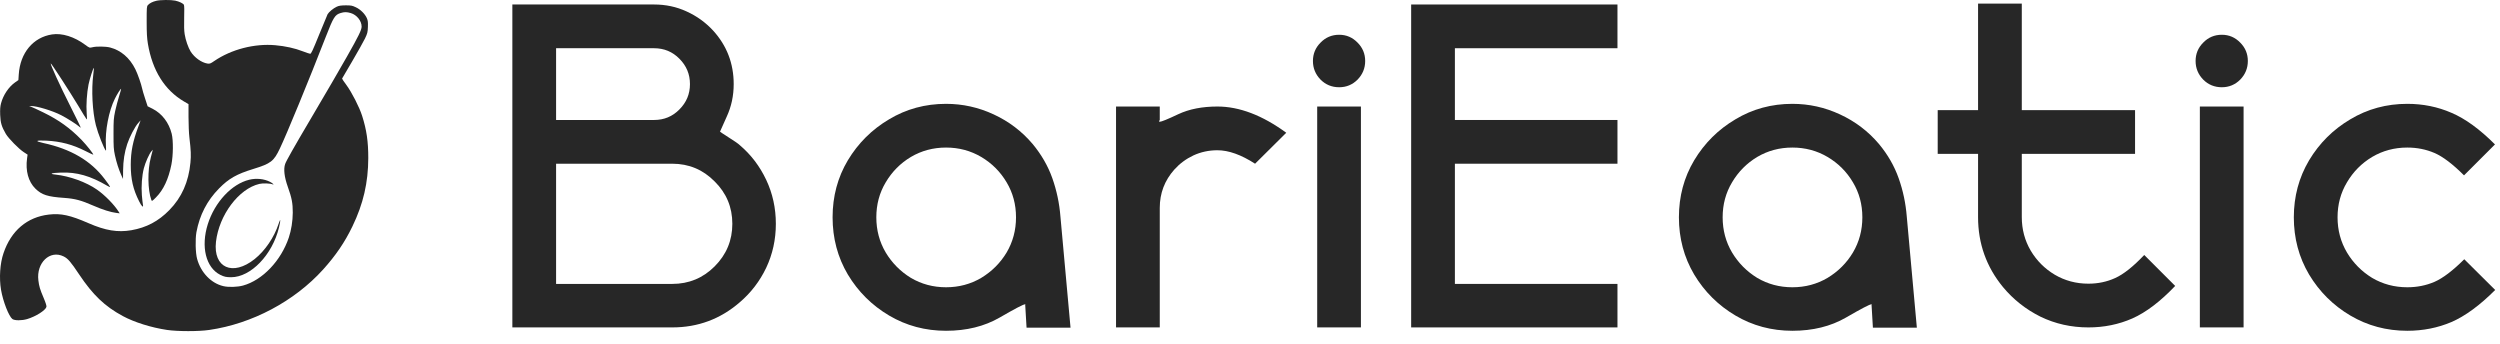
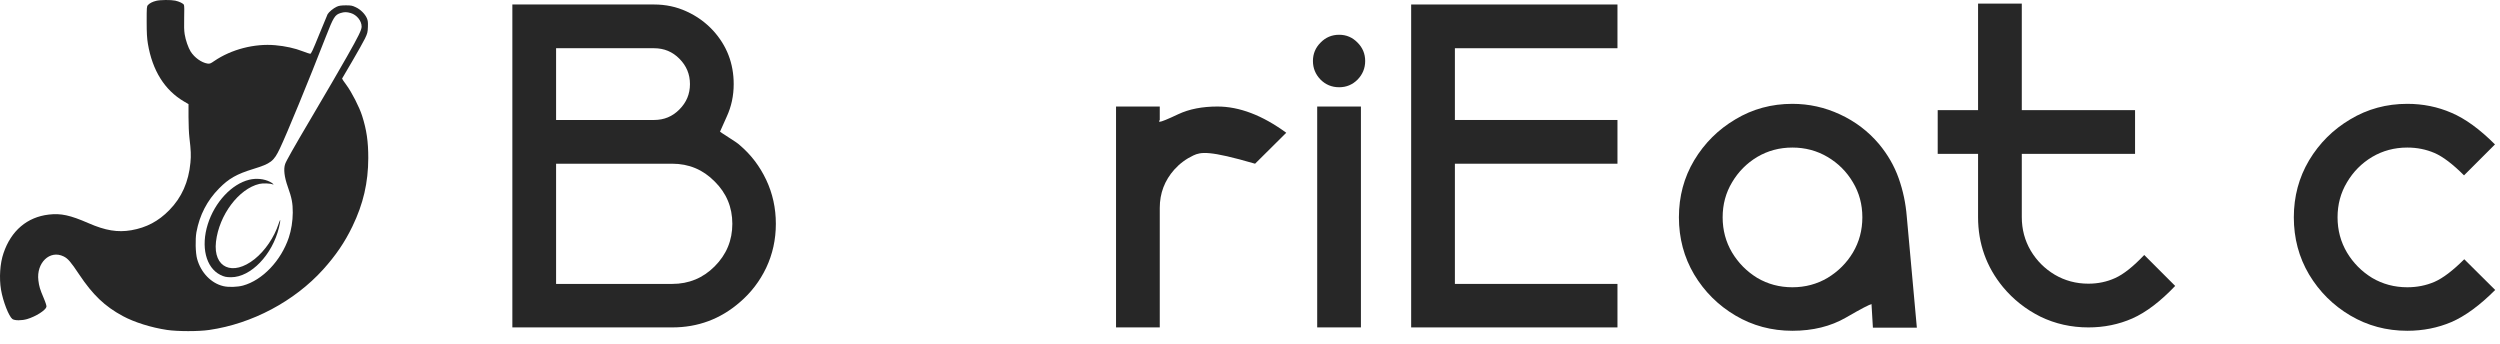
<svg xmlns="http://www.w3.org/2000/svg" width="138" height="19" viewBox="0 0 138 19" fill="none">
  <path d="M37.108 18.073H28.282V0.248H36.105C36.749 0.248 37.347 0.376 37.9 0.632C38.461 0.887 38.948 1.238 39.361 1.684C40.12 2.517 40.5 3.503 40.5 4.642C40.5 5.286 40.372 5.884 40.116 6.437C39.868 6.982 39.745 7.258 39.745 7.267C39.745 7.275 39.905 7.382 40.227 7.588C40.557 7.795 40.764 7.939 40.846 8.022C41.457 8.542 41.94 9.177 42.295 9.928C42.649 10.679 42.827 11.488 42.827 12.354C42.827 13.221 42.649 14.03 42.295 14.78C41.94 15.523 41.453 16.159 40.834 16.687C39.769 17.611 38.527 18.073 37.108 18.073ZM36.105 6.623C36.658 6.623 37.124 6.429 37.504 6.041C37.892 5.653 38.086 5.187 38.086 4.642C38.086 4.098 37.892 3.631 37.504 3.243C37.124 2.856 36.658 2.662 36.105 2.662H30.696V6.623H36.105ZM37.108 15.672C38.024 15.672 38.804 15.35 39.447 14.706C40.099 14.054 40.425 13.27 40.425 12.354C40.425 11.438 40.099 10.658 39.447 10.015C38.804 9.363 38.024 9.037 37.108 9.037H30.696V15.672H37.108Z" fill="#272727" />
-   <path d="M52.222 18.259C51.075 18.259 50.027 17.978 49.078 17.417C48.129 16.856 47.37 16.101 46.8 15.152C46.239 14.203 45.959 13.151 45.959 11.995C45.959 10.84 46.239 9.792 46.8 8.851C47.37 7.902 48.129 7.147 49.078 6.586C50.027 6.016 51.075 5.732 52.222 5.732C53.138 5.732 54.013 5.926 54.847 6.313C55.688 6.701 56.406 7.246 57.001 7.947C57.487 8.533 57.851 9.165 58.09 9.841C58.329 10.518 58.478 11.22 58.535 11.946L59.093 18.086H56.666L56.592 16.835L56.604 16.811C56.604 16.802 56.596 16.798 56.58 16.798C56.489 16.798 56.023 17.042 55.181 17.529C54.339 18.015 53.353 18.259 52.222 18.259ZM52.222 15.857C52.932 15.857 53.58 15.684 54.166 15.338C54.752 14.983 55.218 14.516 55.565 13.939C55.911 13.353 56.084 12.705 56.084 11.995C56.084 11.286 55.911 10.642 55.565 10.064C55.218 9.478 54.752 9.012 54.166 8.665C53.58 8.319 52.932 8.145 52.222 8.145C51.513 8.145 50.865 8.319 50.279 8.665C49.701 9.012 49.239 9.478 48.892 10.064C48.546 10.642 48.373 11.286 48.373 11.995C48.373 12.705 48.546 13.353 48.892 13.939C49.239 14.516 49.701 14.983 50.279 15.338C50.865 15.684 51.513 15.857 52.222 15.857Z" fill="#272727" />
-   <path d="M64.019 18.073H61.605V5.88H64.019V6.623C63.995 6.656 63.982 6.681 63.982 6.697C63.982 6.714 63.995 6.722 64.019 6.722C64.11 6.722 64.453 6.582 65.047 6.301C65.649 6.02 66.367 5.88 67.201 5.88C68.414 5.88 69.68 6.363 71.001 7.328L69.28 9.037C68.513 8.542 67.82 8.294 67.201 8.294C66.73 8.294 66.289 8.389 65.876 8.579C65.472 8.769 65.121 9.029 64.824 9.359C64.287 9.961 64.019 10.667 64.019 11.475V18.073Z" fill="#272727" />
+   <path d="M64.019 18.073H61.605V5.88H64.019V6.623C63.995 6.656 63.982 6.681 63.982 6.697C63.982 6.714 63.995 6.722 64.019 6.722C64.11 6.722 64.453 6.582 65.047 6.301C65.649 6.02 66.367 5.88 67.201 5.88C68.414 5.88 69.68 6.363 71.001 7.328L69.28 9.037C66.73 8.294 66.289 8.389 65.876 8.579C65.472 8.769 65.121 9.029 64.824 9.359C64.287 9.961 64.019 10.667 64.019 11.475V18.073Z" fill="#272727" />
  <path d="M75.123 18.073H72.709V5.88H75.123V18.073ZM73.922 4.816C73.518 4.816 73.175 4.675 72.895 4.395C72.614 4.106 72.474 3.763 72.474 3.367C72.474 2.971 72.614 2.633 72.895 2.352C73.175 2.063 73.518 1.919 73.922 1.919C74.319 1.919 74.657 2.063 74.937 2.352C75.218 2.633 75.358 2.971 75.358 3.367C75.358 3.763 75.218 4.106 74.937 4.395C74.657 4.675 74.319 4.816 73.922 4.816Z" fill="#272727" />
  <path d="M89.284 18.073H77.896V0.248H89.284V2.662H80.31V6.623H89.284V9.037H80.31V15.672H89.284V18.073Z" fill="#272727" />
  <path d="M98.94 18.259C97.793 18.259 96.745 17.978 95.796 17.417C94.847 16.856 94.087 16.101 93.518 15.152C92.957 14.203 92.676 13.151 92.676 11.995C92.676 10.84 92.957 9.792 93.518 8.851C94.087 7.902 94.847 7.147 95.796 6.586C96.745 6.016 97.793 5.732 98.94 5.732C99.856 5.732 100.731 5.926 101.564 6.313C102.406 6.701 103.124 7.246 103.718 7.947C104.205 8.533 104.568 9.165 104.807 9.841C105.047 10.518 105.195 11.22 105.253 11.946L105.81 18.086H103.384L103.31 16.835L103.322 16.811C103.322 16.802 103.314 16.798 103.297 16.798C103.206 16.798 102.74 17.042 101.898 17.529C101.057 18.015 100.07 18.259 98.94 18.259ZM98.94 15.857C99.65 15.857 100.297 15.684 100.883 15.338C101.469 14.983 101.936 14.516 102.282 13.939C102.629 13.353 102.802 12.705 102.802 11.995C102.802 11.286 102.629 10.642 102.282 10.064C101.936 9.478 101.469 9.012 100.883 8.665C100.297 8.319 99.65 8.145 98.94 8.145C98.23 8.145 97.582 8.319 96.996 8.665C96.419 9.012 95.957 9.478 95.61 10.064C95.263 10.642 95.09 11.286 95.09 11.995C95.09 12.705 95.263 13.353 95.61 13.939C95.957 14.516 96.419 14.983 96.996 15.338C97.582 15.684 98.23 15.857 98.94 15.857Z" fill="#272727" />
  <path d="M115.28 18.073C114.331 18.073 113.448 17.875 112.631 17.479C111.822 17.075 111.133 16.53 110.564 15.845C109.648 14.731 109.189 13.444 109.189 11.983V8.492H106.961V6.078H109.189V0.198H111.603V6.078H117.855V8.492H111.603V11.983C111.603 12.66 111.768 13.279 112.098 13.84C112.429 14.393 112.87 14.834 113.423 15.164C113.984 15.494 114.603 15.659 115.28 15.659C115.808 15.659 116.299 15.556 116.753 15.35C117.215 15.144 117.751 14.719 118.362 14.075L120.07 15.783C119.253 16.642 118.465 17.24 117.706 17.578C116.955 17.908 116.146 18.073 115.28 18.073Z" fill="#272727" />
-   <path d="M123.846 18.073H121.432V5.88H123.846V18.073ZM122.645 4.816C122.241 4.816 121.898 4.675 121.618 4.395C121.337 4.106 121.197 3.763 121.197 3.367C121.197 2.971 121.337 2.633 121.618 2.352C121.898 2.063 122.241 1.919 122.645 1.919C123.041 1.919 123.38 2.063 123.66 2.352C123.941 2.633 124.081 2.971 124.081 3.367C124.081 3.763 123.941 4.106 123.66 4.395C123.38 4.675 123.041 4.816 122.645 4.816Z" fill="#272727" />
  <path d="M132.882 18.259C131.735 18.259 130.687 17.978 129.738 17.417C128.789 16.856 128.03 16.101 127.461 15.152C126.899 14.203 126.619 13.151 126.619 11.995C126.619 10.848 126.899 9.8 127.461 8.851C128.03 7.902 128.789 7.147 129.738 6.586C130.687 6.016 131.735 5.732 132.882 5.732C133.749 5.732 134.562 5.897 135.321 6.227C136.08 6.549 136.881 7.13 137.723 7.972L136.014 9.68C135.387 9.053 134.842 8.641 134.38 8.443C133.918 8.245 133.419 8.145 132.882 8.145C132.173 8.145 131.525 8.319 130.939 8.665C130.361 9.012 129.899 9.478 129.553 10.064C129.206 10.642 129.033 11.286 129.033 11.995C129.033 12.705 129.206 13.353 129.553 13.939C129.899 14.516 130.361 14.983 130.939 15.338C131.525 15.684 132.173 15.857 132.882 15.857C133.419 15.857 133.918 15.758 134.38 15.56C134.851 15.354 135.399 14.937 136.027 14.31L137.735 16.006C136.885 16.856 136.08 17.446 135.321 17.776C134.562 18.098 133.749 18.259 132.882 18.259Z" fill="#272727" />
  <path d="M8.625 0.045C8.41 0.098 8.262 0.176 8.167 0.278C8.1 0.352 8.096 0.405 8.096 1.191C8.096 1.833 8.114 2.112 8.163 2.411C8.41 3.892 9.09 4.978 10.159 5.603L10.406 5.747V6.459C10.406 6.854 10.427 7.362 10.455 7.595C10.54 8.314 10.55 8.568 10.512 8.977C10.413 10.042 10.028 10.903 9.348 11.597C8.745 12.214 8.082 12.563 7.253 12.708C6.495 12.839 5.818 12.726 4.887 12.32C3.868 11.876 3.364 11.767 2.697 11.844C1.498 11.982 0.613 12.733 0.194 13.974C-0 14.535 -0.053 15.346 0.056 15.991C0.165 16.64 0.49 17.465 0.684 17.61C0.811 17.701 1.195 17.701 1.498 17.613C1.974 17.472 2.514 17.13 2.563 16.94C2.577 16.887 2.525 16.718 2.408 16.442C2.207 15.97 2.158 15.804 2.119 15.483C1.996 14.507 2.754 13.78 3.512 14.154C3.748 14.27 3.903 14.447 4.369 15.148C5.123 16.277 5.783 16.908 6.774 17.444C7.415 17.79 8.346 18.082 9.224 18.213C9.803 18.297 10.966 18.301 11.552 18.213C13.918 17.871 16.252 16.629 17.836 14.877C18.534 14.101 19.031 13.375 19.454 12.496C20.054 11.255 20.325 10.081 20.329 8.723C20.329 7.81 20.237 7.172 19.99 6.396C19.839 5.916 19.416 5.091 19.119 4.689C18.982 4.506 18.876 4.347 18.883 4.337C18.89 4.326 19.144 3.892 19.447 3.374C19.75 2.859 20.064 2.295 20.149 2.122C20.283 1.84 20.297 1.784 20.308 1.491C20.318 1.223 20.308 1.138 20.251 1.004C20.145 0.764 19.892 0.514 19.634 0.398C19.44 0.306 19.377 0.295 19.081 0.295C18.816 0.299 18.71 0.313 18.583 0.373C18.407 0.451 18.149 0.666 18.083 0.786C18.061 0.828 17.85 1.336 17.614 1.918C17.257 2.799 17.176 2.975 17.12 2.968C17.081 2.965 16.901 2.905 16.718 2.834C16.281 2.662 15.748 2.545 15.194 2.496C14.045 2.394 12.772 2.725 11.834 3.363C11.615 3.515 11.58 3.526 11.45 3.508C11.122 3.455 10.737 3.18 10.526 2.849C10.392 2.633 10.244 2.214 10.194 1.889C10.162 1.702 10.155 1.403 10.166 0.969C10.18 0.592 10.173 0.303 10.152 0.267C10.106 0.183 9.894 0.084 9.672 0.035C9.429 -0.015 8.851 -0.011 8.625 0.045ZM19.366 0.722C19.694 0.821 19.962 1.152 19.962 1.47C19.962 1.65 19.789 2.002 19.148 3.131C18.523 4.227 18.266 4.665 17.123 6.608C16.252 8.082 15.79 8.896 15.741 9.051C15.642 9.333 15.695 9.771 15.886 10.31C16.108 10.931 16.161 11.209 16.161 11.738C16.157 12.211 16.08 12.701 15.942 13.114C15.512 14.394 14.489 15.466 13.417 15.762C13.103 15.847 12.62 15.864 12.328 15.794C11.658 15.638 11.09 15.05 10.882 14.295C10.79 13.97 10.773 13.202 10.843 12.814C11.019 11.869 11.432 11.068 12.098 10.395C12.631 9.855 13.065 9.608 13.985 9.326C14.955 9.027 15.113 8.903 15.448 8.198C15.812 7.44 17.039 4.46 17.991 2.013C18.407 0.944 18.488 0.817 18.802 0.719C19.01 0.655 19.137 0.655 19.366 0.722Z" fill="#272727" />
  <path d="M13.756 9.922C12.786 10.159 11.855 11.16 11.471 12.373C11.079 13.618 11.361 14.771 12.162 15.173C12.38 15.279 12.486 15.303 12.758 15.303C13.844 15.303 15.036 14.066 15.399 12.56C15.505 12.123 15.494 12.006 15.378 12.355C15.135 13.103 14.63 13.84 14.059 14.299C12.846 15.268 11.76 14.785 11.922 13.346C12.091 11.872 13.178 10.419 14.316 10.152C14.503 10.106 14.909 10.12 15.039 10.173C15.166 10.222 15.06 10.12 14.909 10.039C14.577 9.869 14.147 9.827 13.756 9.922Z" fill="#272727" />
-   <path d="M2.873 1.9C1.83 2.059 1.114 2.919 1.036 4.104L1.015 4.421L0.842 4.541C0.486 4.788 0.176 5.246 0.056 5.708C0.01 5.881 -0 6.036 0.01 6.343C0.028 6.787 0.088 6.988 0.324 7.394C0.472 7.644 1.043 8.226 1.318 8.402L1.523 8.536L1.495 8.734C1.399 9.432 1.565 10.032 1.957 10.416C2.309 10.758 2.623 10.86 3.547 10.924C4.139 10.966 4.471 11.054 5.151 11.351C5.659 11.573 6.107 11.714 6.417 11.752L6.608 11.777L6.544 11.678C6.301 11.294 5.79 10.772 5.356 10.469C4.764 10.053 3.833 9.718 3.06 9.637C2.687 9.598 2.828 9.545 3.36 9.527C4.238 9.492 4.996 9.711 5.92 10.254C6.146 10.388 6.139 10.363 5.772 9.876C5.014 8.871 3.91 8.223 2.39 7.895C1.897 7.785 1.964 7.736 2.567 7.764C3.36 7.807 4.005 7.976 4.721 8.339C4.957 8.459 5.151 8.551 5.151 8.54C5.151 8.477 4.792 8.025 4.503 7.722C3.861 7.066 3.251 6.625 2.383 6.202C2.073 6.05 1.773 5.913 1.713 5.892L1.608 5.856L1.706 5.853C2.017 5.842 2.905 6.114 3.388 6.364C3.699 6.523 4.224 6.858 4.362 6.981C4.4 7.02 4.443 7.048 4.457 7.048C4.471 7.048 4.206 6.505 3.871 5.839C3.314 4.742 2.764 3.536 2.799 3.497C2.824 3.476 3.836 5.035 4.305 5.814C4.541 6.213 4.756 6.558 4.778 6.579C4.809 6.615 4.809 6.53 4.785 6.244C4.749 5.821 4.795 5.112 4.887 4.665C4.95 4.354 5.151 3.723 5.18 3.748C5.187 3.758 5.173 3.928 5.148 4.129C5.039 4.954 5.102 6.163 5.293 6.914C5.412 7.38 5.747 8.226 5.846 8.318C5.857 8.328 5.857 8.201 5.846 8.036C5.793 7.225 6.005 6.117 6.343 5.444C6.47 5.186 6.664 4.883 6.685 4.904C6.692 4.911 6.643 5.091 6.576 5.303C6.509 5.518 6.41 5.888 6.357 6.132C6.273 6.537 6.266 6.636 6.266 7.383C6.266 8.096 6.273 8.24 6.343 8.565C6.435 8.984 6.551 9.344 6.692 9.661L6.791 9.88L6.795 9.407C6.802 8.861 6.872 8.402 7.024 7.948C7.158 7.546 7.444 7.003 7.623 6.798L7.761 6.643L7.652 6.943C7.327 7.814 7.221 8.357 7.218 9.094C7.218 9.894 7.345 10.448 7.68 11.114C7.824 11.407 7.93 11.495 7.888 11.287C7.874 11.234 7.853 11.005 7.831 10.776C7.793 10.278 7.835 9.697 7.941 9.288C8.022 8.974 8.237 8.487 8.357 8.353L8.438 8.265L8.413 8.353C8.403 8.402 8.364 8.554 8.325 8.692C8.138 9.4 8.152 10.49 8.353 11.033C8.385 11.118 8.389 11.118 8.614 10.892C9.023 10.479 9.298 9.894 9.461 9.087C9.563 8.568 9.57 7.757 9.478 7.383C9.323 6.766 8.942 6.269 8.424 6.005L8.149 5.867L8.011 5.444C7.934 5.211 7.86 4.964 7.849 4.897C7.796 4.64 7.606 4.093 7.472 3.822C7.161 3.194 6.675 2.778 6.082 2.623C5.843 2.559 5.321 2.552 5.099 2.609C4.943 2.648 4.94 2.648 4.7 2.471C4.104 2.027 3.42 1.815 2.873 1.9Z" fill="#272727" />
</svg>